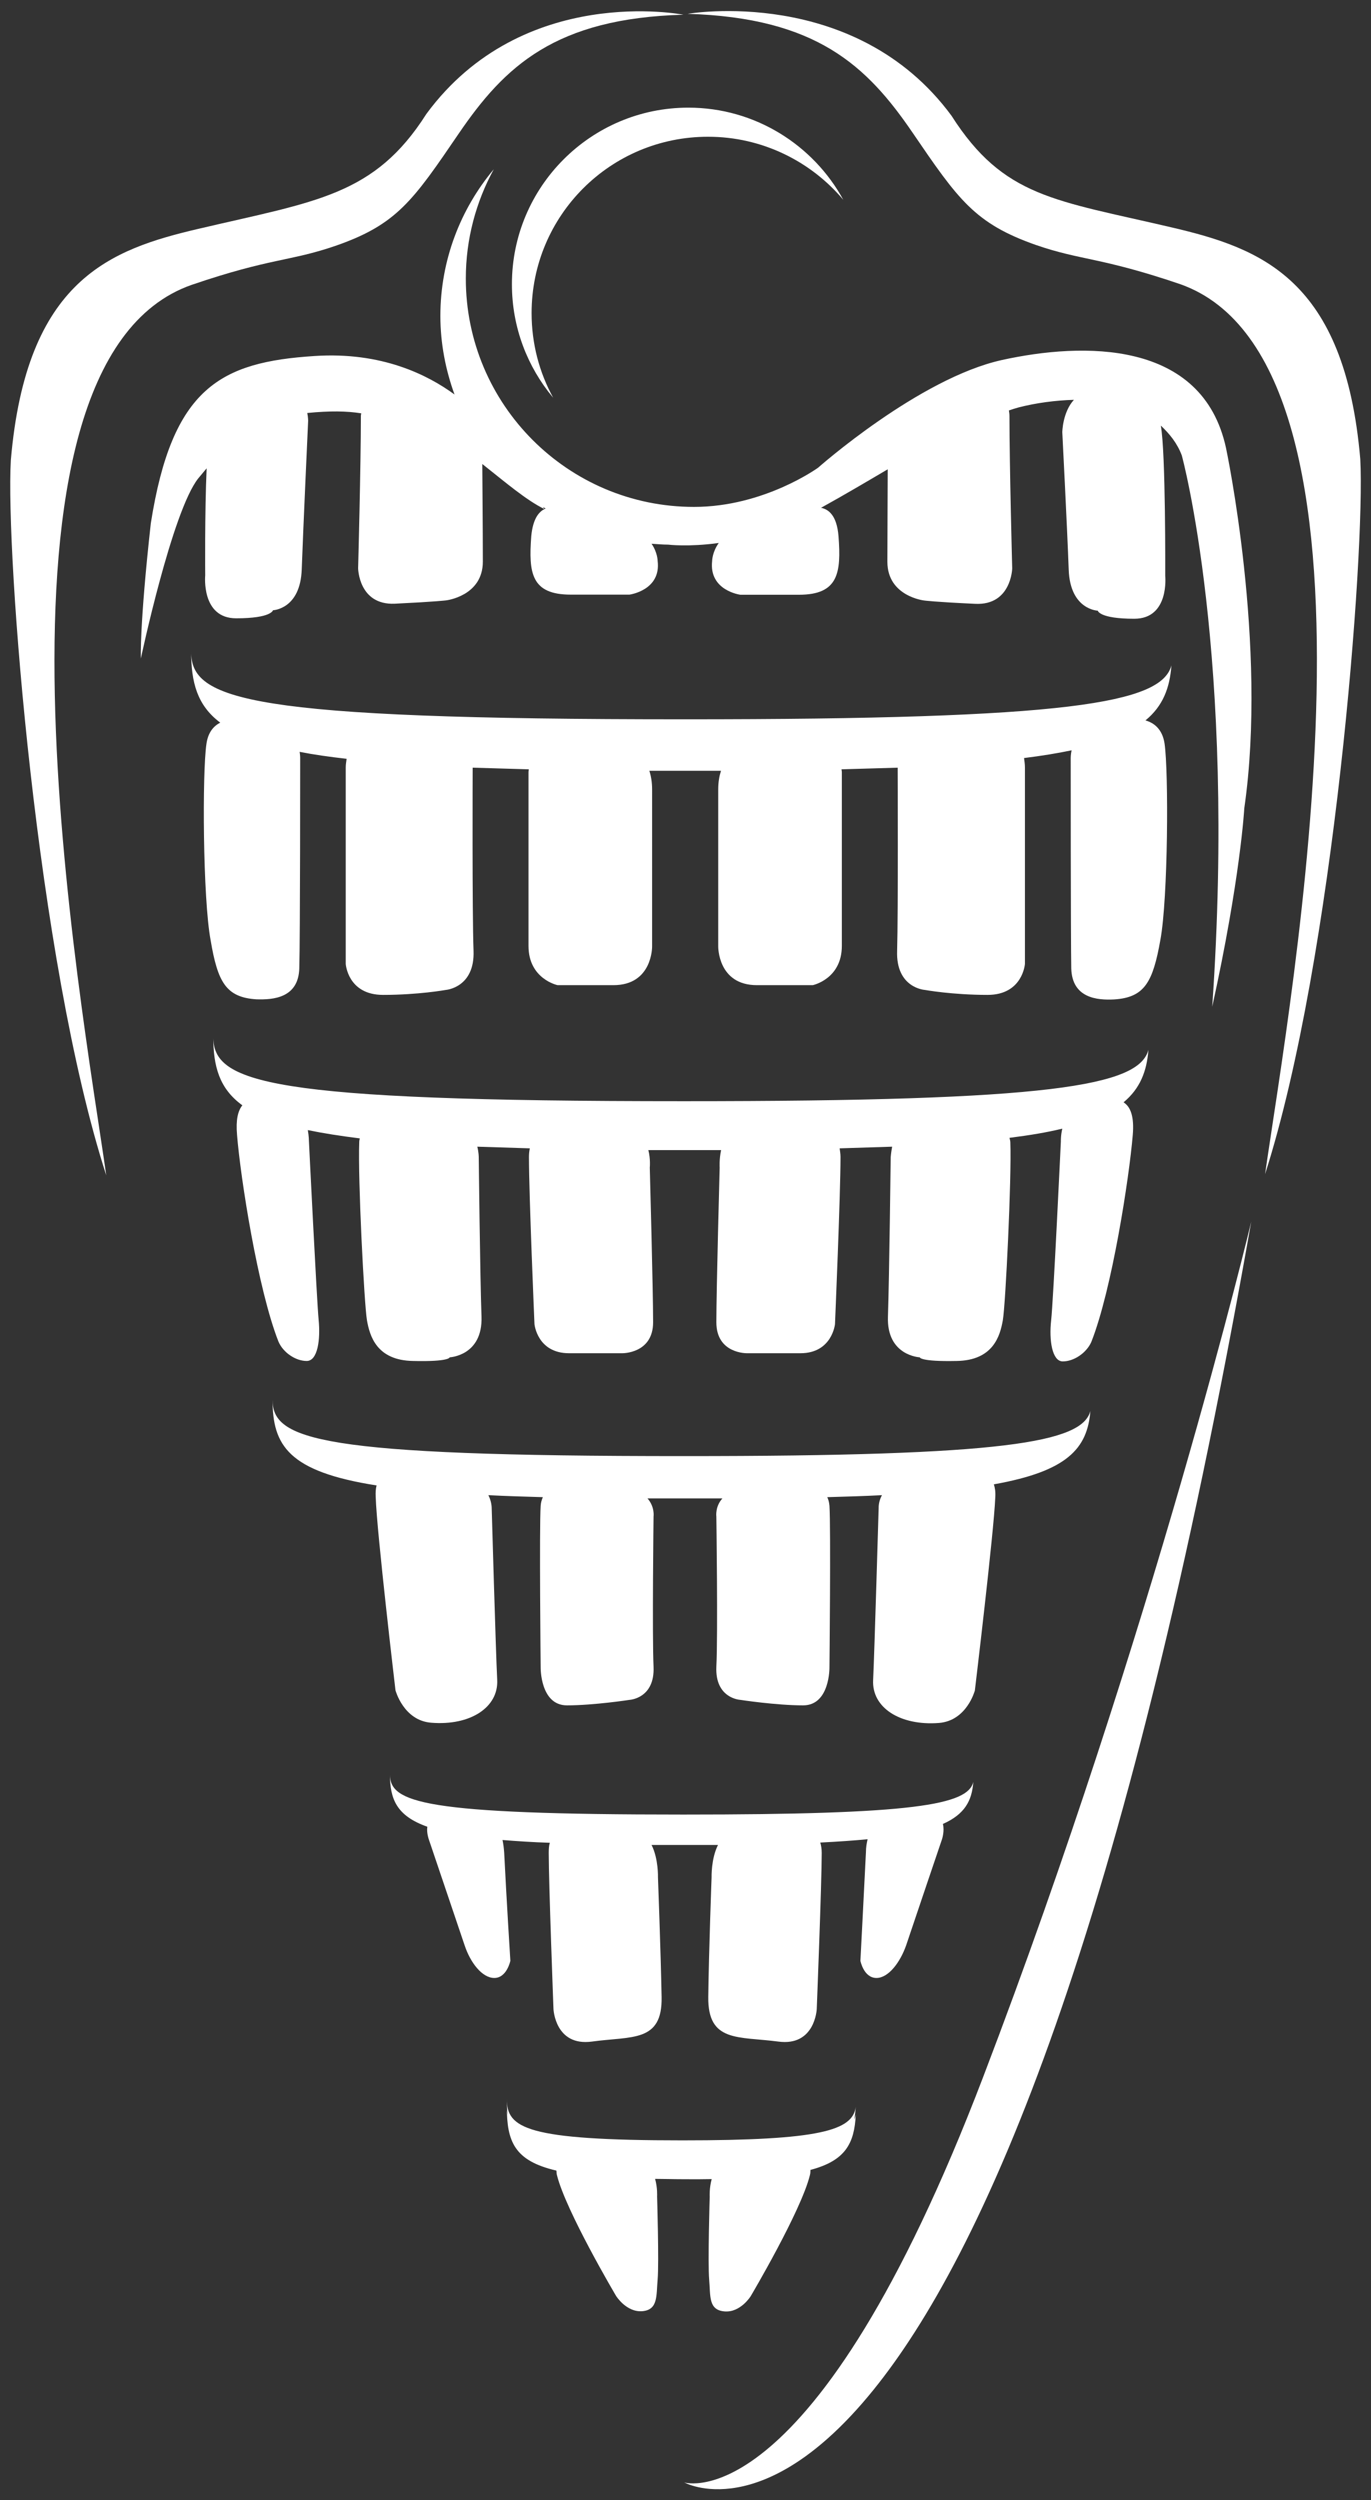
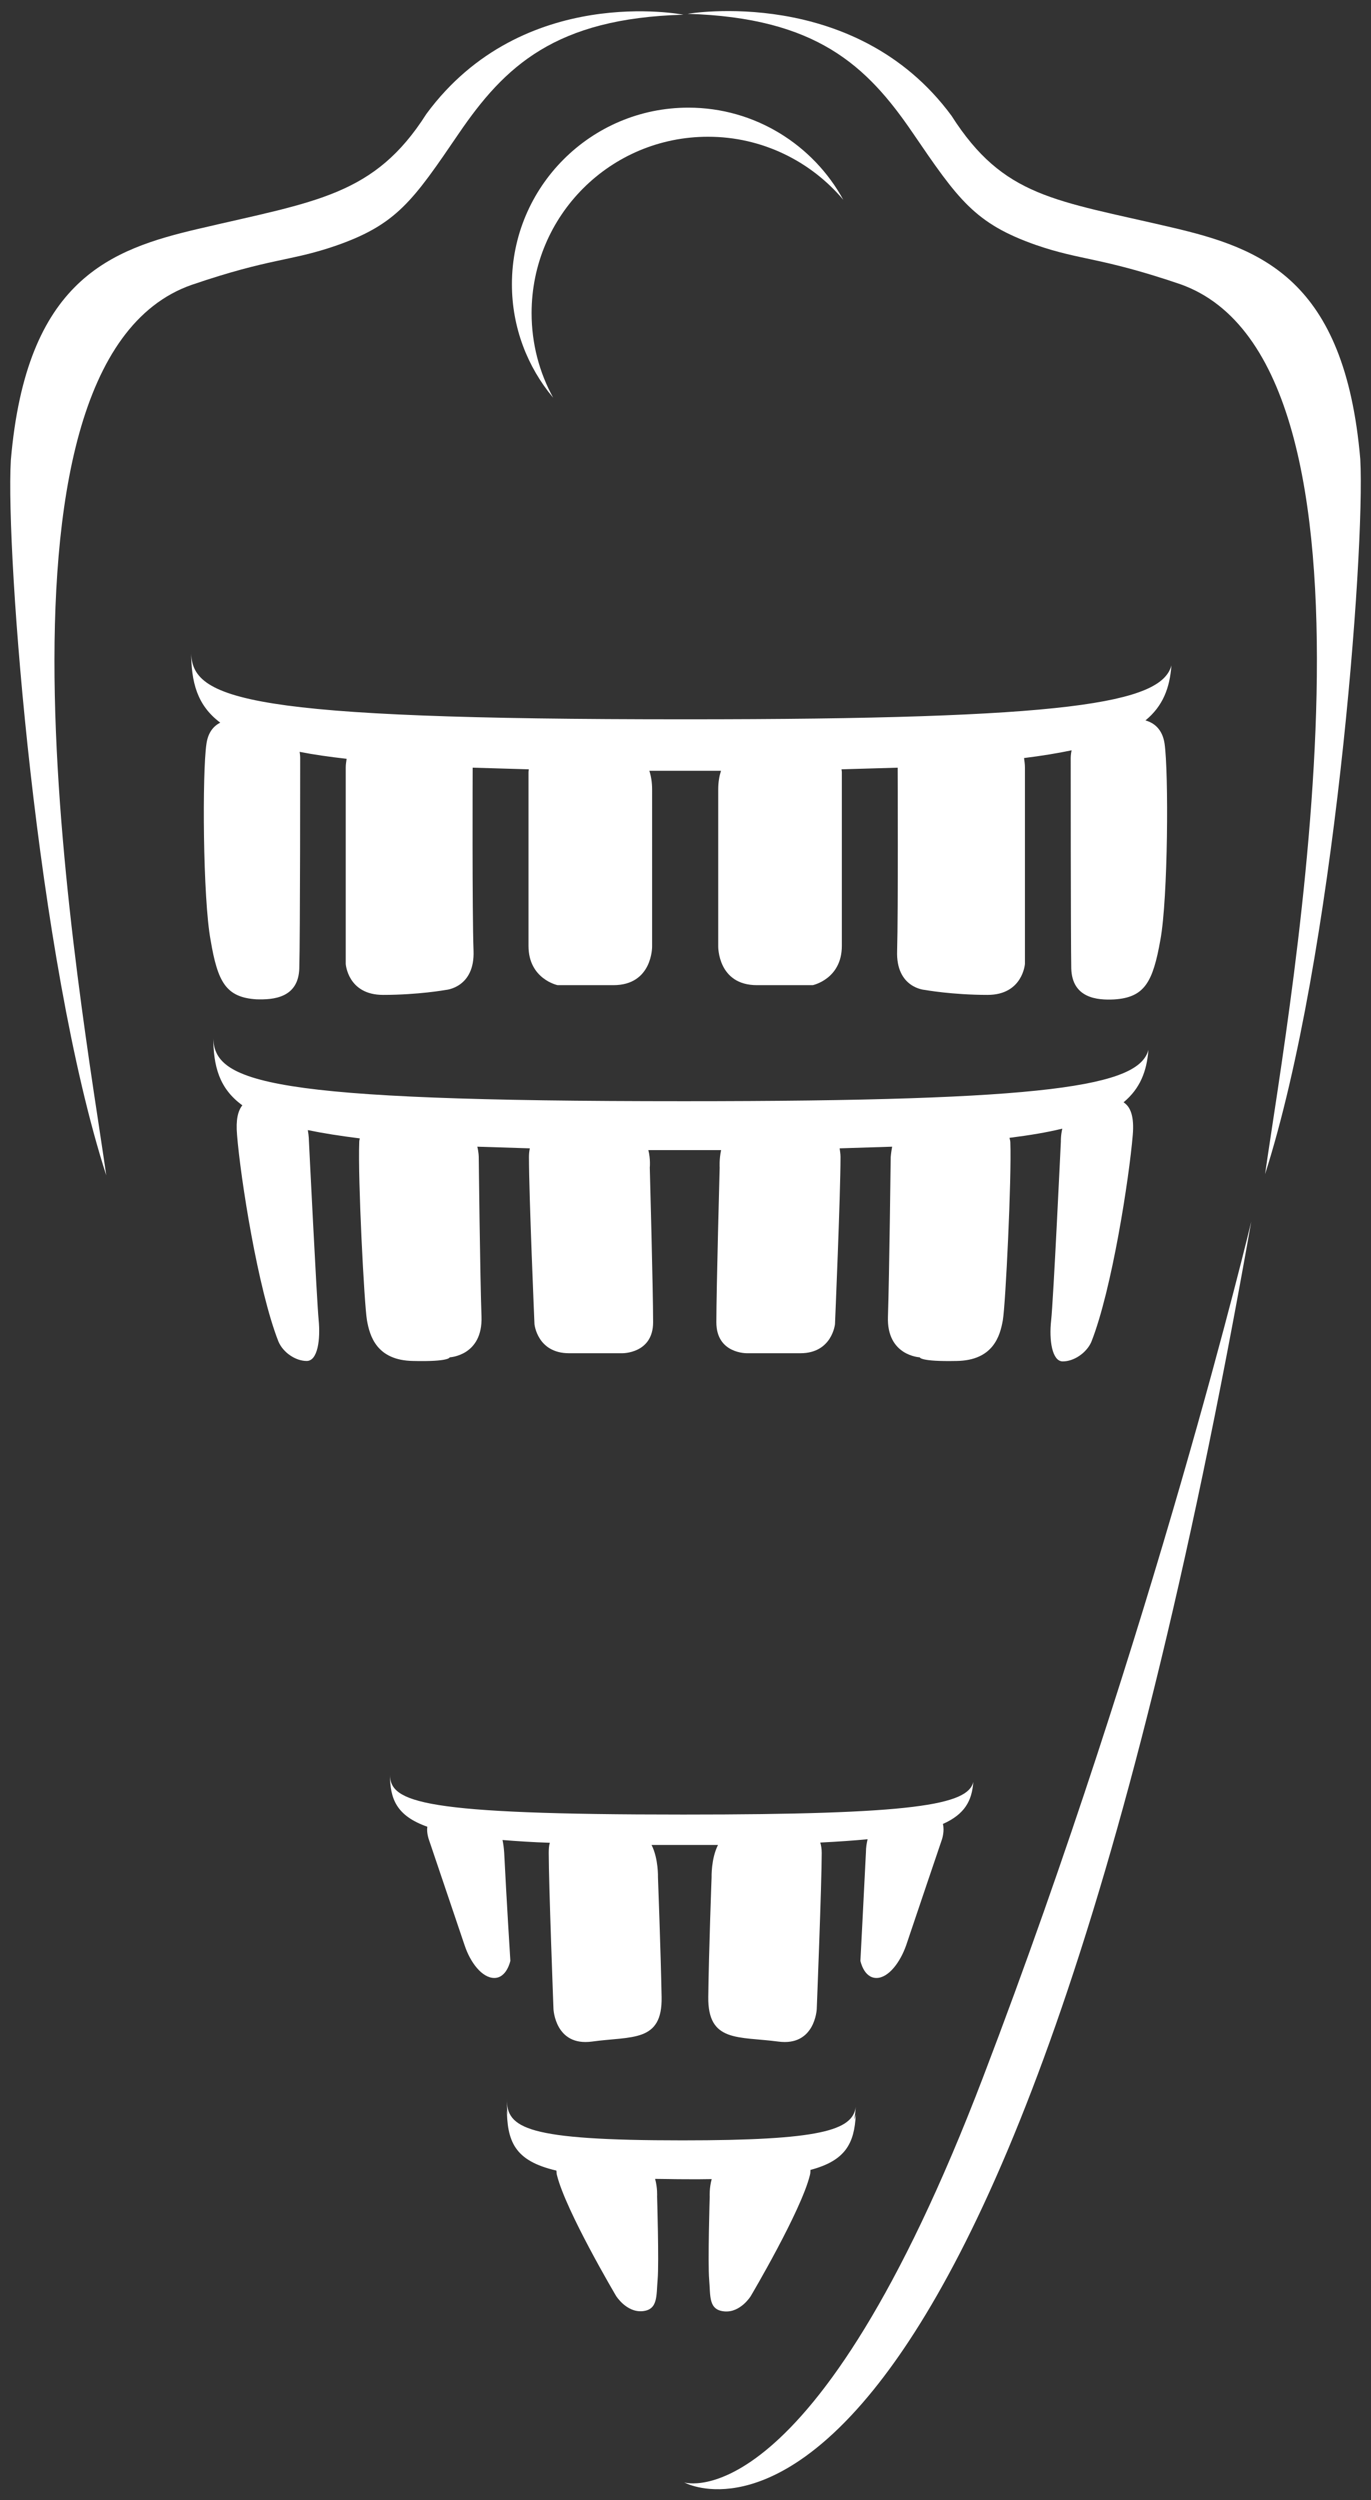
<svg xmlns="http://www.w3.org/2000/svg" id="Calque_1" x="0px" y="0px" viewBox="0 0 124 226" style="enable-background:new 0 0 124 226;" xml:space="preserve">
  <rect x="0" y="0" width="124" height="226" fill="#333333" stroke="none" />
  <style type="text/css"> .st0{fill:#FFFFFF;} </style>
  <g>
    <path class="st0" d="M23.19,90.33c1.55,0.05,3.8-0.13,3.88-2.8c0.08-2.68,0.08-19.04,0.08-19.04s0-0.23-0.05-0.53 c1.25,0.25,2.68,0.45,4.25,0.63c-0.03,0.25-0.08,0.48-0.08,0.78c0,3.55,0,17.76,0,17.76s0.18,2.8,3.38,2.8 c3.18,0,5.68-0.45,5.68-0.45s2.63-0.2,2.5-3.55c-0.13-3.38-0.08-16.49-0.08-16.49s0-0.03,0-0.05c1.6,0.05,3.28,0.1,5.08,0.15 c-0.03,0.15-0.03,0.28-0.03,0.28s0,12.68,0,15.68s2.63,3.55,2.63,3.55s1.5,0,5.05,0c3.55,0,3.5-3.5,3.5-3.5V71.37 c0-0.68-0.1-1.23-0.25-1.7c1.03,0,2.08,0,3.15,0c1.13,0,2.25,0,3.33,0c-0.15,0.48-0.25,1-0.25,1.7v14.18c0,0-0.05,3.5,3.5,3.5 s5.05,0,5.05,0s2.63-0.55,2.63-3.55c0-3,0-15.68,0-15.68s0-0.13-0.03-0.28c1.8-0.05,3.48-0.1,5.08-0.15c0,0.03,0,0.05,0,0.05 s0.05,13.11-0.05,16.49c-0.13,3.38,2.5,3.55,2.5,3.55s2.5,0.45,5.68,0.45c3.18,0,3.38-2.8,3.38-2.8s0-14.18,0-17.76 c0-0.33-0.05-0.58-0.08-0.85c1.6-0.2,3.03-0.43,4.3-0.7c-0.08,0.38-0.08,0.68-0.08,0.68s0,16.36,0.05,19.04 c0.08,2.68,2.33,2.88,3.88,2.8c2.75-0.18,3.5-1.55,4.18-5.38c0.7-3.8,0.75-15.18,0.38-17.74c-0.2-1.35-1-1.9-1.73-2.1 c1.58-1.3,2.2-2.93,2.35-4.98c-0.9,3.43-9.28,4.88-44.03,4.88c-39.7,0-44.63-1.78-44.63-6.1c0,2.73,0.53,4.83,2.63,6.4 c-0.58,0.3-1.1,0.85-1.25,1.93c-0.38,2.55-0.33,13.93,0.38,17.74C19.69,88.78,20.44,90.15,23.19,90.33z" />
    <path class="st0" d="M27.74,123.02c1,0,1.25-1.95,1.08-3.7s-0.88-16.19-0.88-16.19s0-0.43-0.1-0.98c1.35,0.28,2.93,0.53,4.7,0.75 c-0.03,0.13-0.05,0.23-0.05,0.38c-0.13,3.18,0.45,14.63,0.7,16.06c0.25,1.43,0.88,3.63,4.18,3.68c3.3,0.08,3.3-0.33,3.3-0.33 s3-0.13,2.88-3.68c-0.13-3.55-0.25-14.43-0.25-14.43s0-0.4-0.13-0.93c1.5,0.05,3.08,0.1,4.75,0.15c-0.05,0.25-0.08,0.48-0.08,0.78 c0,3.38,0.5,15.11,0.5,15.11s0.25,2.63,3.13,2.63s4.8,0,4.8,0s2.8,0.05,2.8-2.8c0-2.88-0.3-13.98-0.3-13.98s0.08-0.75-0.13-1.58 c1.05,0,2.1,0,3.2,0c1.15,0,2.28,0,3.38,0c-0.18,0.83-0.13,1.58-0.13,1.58s-0.3,11.11-0.3,13.98c0,2.88,2.8,2.8,2.8,2.8 s1.93,0,4.8,0s3.13-2.63,3.13-2.63s0.5-11.73,0.5-15.11c0-0.3-0.05-0.53-0.08-0.78c1.68-0.05,3.28-0.1,4.75-0.15 c-0.1,0.53-0.13,0.93-0.13,0.93s-0.13,10.86-0.25,14.43c-0.13,3.55,2.88,3.68,2.88,3.68s0,0.4,3.33,0.33 c3.3-0.05,3.93-2.25,4.18-3.68c0.25-1.45,0.8-12.88,0.68-16.06c0-0.18-0.05-0.28-0.08-0.43c1.83-0.23,3.43-0.5,4.78-0.83 c-0.15,0.63-0.13,1.15-0.13,1.15s-0.68,14.43-0.88,16.19c-0.2,1.75,0.08,3.7,1.05,3.7c1,0,2.13-0.75,2.58-1.75 c1.88-4.75,3.43-14.88,3.75-18.69c0.15-1.7-0.2-2.58-0.83-2.98c1.5-1.25,2.1-2.8,2.25-4.75c-0.85,3.28-8.86,4.65-42.03,4.65 c-37.85,0-42.55-1.7-42.55-5.83c0,2.65,0.53,4.68,2.63,6.2c-0.4,0.5-0.6,1.3-0.48,2.68c0.3,3.8,1.88,13.96,3.75,18.69 C25.62,122.27,26.74,123.02,27.74,123.02z" />
-     <path class="st0" d="M35.77,152.79c0,0,0.73,2.75,3.25,2.93c3.5,0.28,6.08-1.38,5.95-3.88c-0.13-2.5-0.5-15.56-0.5-15.56 s0-0.55-0.3-1.13c1.53,0.08,3.18,0.13,4.93,0.18c-0.1,0.23-0.18,0.48-0.2,0.78c-0.13,2,0,14.61,0,14.61s-0.05,3.43,2.38,3.43 s5.68-0.5,5.68-0.5s2.28-0.13,2.15-3c-0.13-2.88,0-13.56,0-13.56s0.13-0.88-0.55-1.65c1.05,0,2.15,0,3.28,0c1.23,0,2.38,0,3.5,0 c-0.68,0.75-0.55,1.65-0.55,1.65s0.15,10.68,0,13.56c-0.13,2.88,2.15,3,2.15,3s3.25,0.5,5.7,0.5c2.43,0,2.38-3.43,2.38-3.43 s0.13-12.61,0-14.61c-0.03-0.33-0.1-0.58-0.2-0.78c1.78-0.05,3.43-0.1,4.95-0.18c-0.33,0.58-0.3,1.15-0.3,1.15 s-0.38,13.06-0.5,15.56c-0.13,2.5,2.45,4.15,5.95,3.88c2.53-0.2,3.25-2.93,3.25-2.93s1.73-14.38,1.85-17.49 c0.03-0.48-0.03-0.83-0.13-1.15c6.63-1.18,8.46-3.23,8.73-6.63c-0.75,2.85-7.75,4.08-36.75,4.08c-33.12,0-37.22-1.48-37.22-5.1 c0,4.13,1.43,6.5,9.41,7.75c-0.08,0.3-0.1,0.63-0.08,1.03C34.07,138.43,35.77,152.79,35.77,152.79z" />
    <path class="st0" d="M45.6,167.45c-0.03-0.43-0.08-0.8-0.15-1.13c1.25,0.1,2.68,0.2,4.28,0.25c-0.08,0.25-0.1,0.55-0.1,0.93 c0,2.75,0.43,14.11,0.43,14.11s0.15,3.38,3.48,2.93c3.6-0.5,6.38,0.1,6.3-4.03c-0.08-4.13-0.33-10.81-0.33-10.81 s0.05-1.7-0.58-2.93c0.93,0,1.83,0,2.83,0c1.13,0,2.15,0,3.18,0c-0.63,1.23-0.58,2.93-0.58,2.93s-0.25,6.68-0.3,10.81 c-0.05,4.13,2.73,3.55,6.33,4.03c3.33,0.45,3.48-2.93,3.48-2.93s0.45-11.36,0.45-14.11c0-0.38-0.05-0.68-0.13-0.95 c1.6-0.08,3.03-0.18,4.28-0.3c-0.08,0.35-0.15,0.73-0.15,1.18c-0.2,4.05-0.5,9.81-0.5,9.81s0.3,1.55,1.45,1.55 c1.1,0,2.15-1.43,2.68-2.93c0.5-1.5,3.25-9.61,3.25-9.61s0.25-0.75,0.08-1.38c1.98-0.88,2.63-2.1,2.75-3.8 c-0.48,2.08-5.38,2.95-26.22,2.95c-23.61,0-26.54-1.08-26.54-3.63c0,2.23,0.6,3.75,3.38,4.73c-0.08,0.55,0.13,1.13,0.13,1.13 s2.75,8.13,3.25,9.61c0.5,1.5,1.55,2.93,2.68,2.93c1.13,0,1.45-1.55,1.45-1.55S45.8,171.53,45.6,167.45z" />
    <path class="st0" d="M123.03,41.5c-1.4-16.31-9.01-19.06-17.04-20.94c-10.58-2.48-15.21-2.7-19.94-10.11 C77.32-1.38,62.19,1.25,62.19,1.25C73.8,1.6,78.38,5.9,82.53,11.98s5.63,8.23,11.21,10.18c4.08,1.4,5.78,1.08,12.93,3.5 c20.54,7.1,9.96,64.97,7.75,80.47C120.68,86.58,123.48,49.88,123.03,41.5z" />
    <path class="st0" d="M17.36,25.74c7.13-2.43,8.83-2.1,12.93-3.5c5.6-1.93,7.05-4.08,11.21-10.18c4.15-6.08,8.73-10.41,20.31-10.73 c0,0-14.51-2.88-23.24,8.96c-4.7,7.4-9.98,7.9-20.56,10.38C9.98,22.54,2.38,25.26,0.98,41.6C0.5,49.98,3.3,86.68,9.61,106.24 C7.41,90.73-3.18,32.87,17.36,25.74z" />
    <path class="st0" d="M64.37,196.97c-0.23,0.83-0.18,1.58-0.18,1.58s-0.18,6-0.05,7.5s-0.08,2.75,1.38,2.88 c1.45,0.13,2.38-1.38,2.38-1.38s4.55-7.68,5.35-10.93c0.05-0.18,0.05-0.33,0.05-0.48c3.15-0.83,3.98-2.38,4.1-5 c-0.03,0.15-0.08,0.33-0.13,0.45c0.05-0.35,0.1-0.73,0.13-1.15c-0.28,2.13-3.2,3.03-15.68,3.03c-14.13,0-15.88-1.1-15.88-3.73 c0,0.53,0.03,0.98,0.08,1.43c-0.05-0.23-0.08-0.48-0.08-0.75c0,3.15,0.68,4.9,4.48,5.78c0.03,0.13,0,0.25,0.05,0.4 c0.8,3.25,5.35,10.93,5.35,10.93s0.93,1.5,2.38,1.38c1.43-0.13,1.25-1.38,1.38-2.88c0.13-1.5-0.05-7.5-0.05-7.5 s0.05-0.75-0.18-1.58c0.78,0,1.6,0.03,2.45,0.03C62.67,196.99,63.54,196.99,64.37,196.97z" />
    <path class="st0" d="M64.04,12.36c4.9,0,9.31,2.23,12.23,5.7c-2.7-4.95-7.98-8.33-14.01-8.33c-8.81,0-15.96,7.15-15.96,15.96 c0,3.9,1.4,7.48,3.73,10.26c-1.25-2.28-1.95-4.88-1.95-7.65C48.08,19.48,55.21,12.36,64.04,12.36z" />
-     <path class="st0" d="M90.63,32.54C83.13,34.19,74,42.27,74,42.27s-4.88,3.55-11.23,3.55c-11.41,0-20.64-9.26-20.64-20.64 c0-3.58,0.93-6.95,2.53-9.88c-3,3.58-4.83,8.21-4.83,13.26c0,2.5,0.48,4.9,1.28,7.1c-2.43-1.78-6.6-3.88-12.66-3.48 c-8.48,0.55-12.88,2.83-14.81,15.13c-1.03,9.28-0.9,12.21-0.9,12.21s2.83-13.33,5.2-16.29c0.25-0.3,0.5-0.6,0.75-0.9 c-0.18,3.98-0.13,9.68-0.13,9.68s-0.38,3.88,2.8,3.88c3.2,0,3.33-0.73,3.33-0.73s2.48-0.08,2.6-3.7 c0.13-3.63,0.58-13.43,0.58-13.43s0-0.3-0.08-0.7c2.05-0.2,3.55-0.18,4.88,0.03c0,0.08-0.03,0.13-0.03,0.23 c0,4.53-0.25,13.78-0.25,13.78s0.05,3.33,3.3,3.2c3.73-0.18,4.65-0.3,4.65-0.3s3.33-0.38,3.33-3.5c0-2.95-0.05-8.28-0.05-8.83 c2,1.58,3.98,3.28,5.63,4.08l-0.15-0.2c0.08,0.05,0.18,0.1,0.25,0.15c-0.58,0.23-1.15,0.88-1.3,2.5c-0.25,3.33,0,5.28,3.58,5.28 c3.58,0,5.3,0,5.3,0s2.88-0.38,2.55-3.05c0,0,0-0.75-0.55-1.55c0.5,0.03,1,0.08,1.5,0.08c0,0,1.83,0.23,4.58-0.15 c-0.6,0.83-0.6,1.63-0.6,1.63c-0.3,2.68,2.55,3.05,2.55,3.05s1.73,0,5.3,0s3.83-1.98,3.58-5.28c-0.15-1.93-0.93-2.45-1.58-2.58 c2.08-1.15,4.08-2.33,6.03-3.48c0,1.53-0.03,5.8-0.03,8.36c0,3.13,3.33,3.5,3.33,3.5s0.9,0.13,4.63,0.3 c3.25,0.15,3.33-3.2,3.33-3.2s-0.25-9.26-0.25-13.78c0-0.2-0.03-0.33-0.05-0.5c0.3-0.1,0.6-0.2,0.9-0.28 c1.58-0.4,3.28-0.63,4.98-0.68c-1.03,1.13-1.05,2.93-1.05,2.93s0.45,8.81,0.58,12.43c0.13,3.63,2.63,3.7,2.63,3.7 s0.13,0.73,3.3,0.73c3.2,0,2.8-3.88,2.8-3.88s0.05-11.16-0.4-13.58c0.78,0.73,1.48,1.58,1.9,2.7c0,0,4.95,18.04,2.75,49.83 c2.55-11.58,2.9-17.94,2.9-17.94c2.13-14.76-1.65-32.55-1.65-32.55C108.77,30.67,97.91,30.94,90.63,32.54z" />
    <path class="st0" d="M61.89,224.39c0,0,28.37,15.88,51.28-113.97c0,0-8.81,36.95-24.24,77.3 C73.52,228.06,61.89,224.39,61.89,224.39z" />
  </g>
</svg>